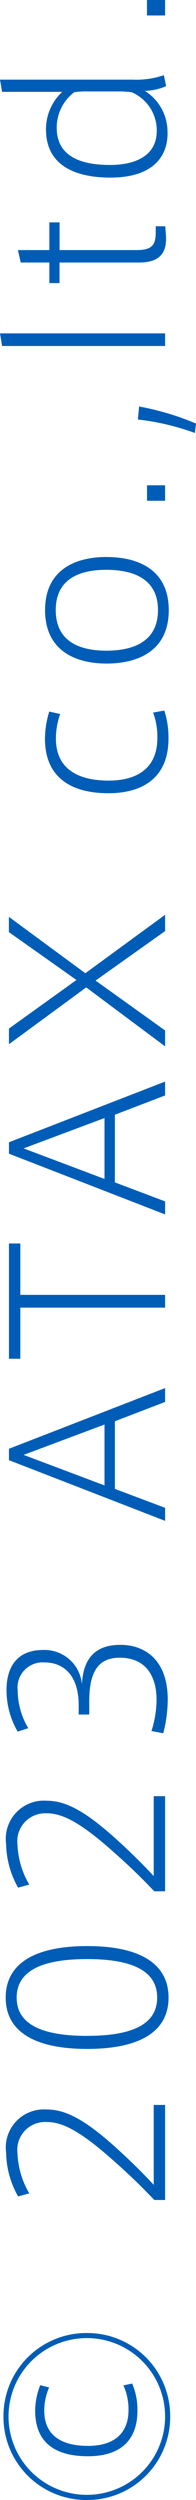
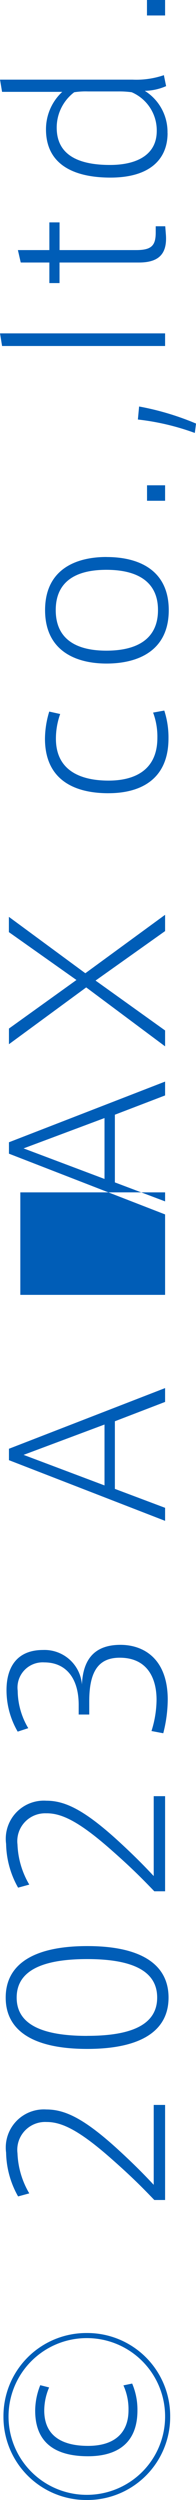
<svg xmlns="http://www.w3.org/2000/svg" width="12.532" height="159.588" viewBox="0 0 12.532 159.588">
-   <path id="パス_106121" data-name="パス 106121" d="M11.83-5.005a5.3,5.3,0,0,0-5.33-5.33,5.3,5.3,0,0,0-5.33,5.33A5.3,5.3,0,0,0,6.5.325a5.3,5.3,0,0,0,5.33-5.317ZM1.5-5.005a5,5,0,0,1,5-5.005,5,5,0,0,1,5.005,5.005A5,5,0,0,1,6.5,0a5,5,0,0,1-5-4.992ZM8.5-7.982a4.445,4.445,0,0,0-1.625-.325c-2.262,0-2.912,1.56-2.912,3.38,0,1.6.624,3.159,2.925,3.159a4.254,4.254,0,0,0,1.716-.338l-.117-.559A3.682,3.682,0,0,1,6.9-2.34c-1.4,0-2.275-.845-2.275-2.587,0-1.417.468-2.8,2.262-2.8a3.773,3.773,0,0,1,1.469.312Zm16.8.416c0,.975-.546,2.106-2.418,4.212-1.17,1.326-1.872,2-2.561,2.665V0H26.39V-.728h-5.1c.572-.533,1.313-1.248,2.366-2.405C25.571-5.252,26.1-6.448,26.1-7.592a2.436,2.436,0,0,0-2.756-2.574,5.869,5.869,0,0,0-2.795.767l.195.715a5.432,5.432,0,0,1,2.561-.754A1.779,1.779,0,0,1,25.3-7.579ZM36.53-4.979c0-3.406-1.144-5.213-3.289-5.213s-3.276,1.807-3.276,5.213c0,3.38,1.118,5.2,3.276,5.2S36.53-1.6,36.53-4.966Zm-5.733,0c0-3.146.871-4.511,2.444-4.511S35.7-8.125,35.7-4.979c0,3.12-.884,4.472-2.457,4.472S30.8-1.859,30.8-4.966ZM45.006-7.566c0,.975-.546,2.106-2.418,4.212-1.17,1.326-1.872,2-2.561,2.665V0H46.1V-.728H41c.572-.533,1.313-1.248,2.366-2.405,1.911-2.119,2.444-3.315,2.444-4.459a2.436,2.436,0,0,0-2.756-2.574,5.869,5.869,0,0,0-2.795.767l.195.715a5.432,5.432,0,0,1,2.561-.754,1.779,1.779,0,0,1,1.989,1.859Zm8.216,2.249A2.4,2.4,0,0,0,55.432-7.8c0-1.729-1.17-2.34-2.561-2.34a5.265,5.265,0,0,0-2.652.715l.221.676a4.752,4.752,0,0,1,2.392-.676,1.609,1.609,0,0,1,1.807,1.7c0,1.352-.962,2.2-2.717,2.2h-.611v.676h.858c1.976,0,2.769.65,2.769,1.95,0,1.69-1.209,2.353-2.691,2.353a6.768,6.768,0,0,1-1.989-.325l-.143.754A8.851,8.851,0,0,0,52.26.169c2.574,0,3.5-1.5,3.5-3.029C55.757-4.225,55.133-5.239,53.222-5.317ZM63.674,0h.832l1.209-3.211h4.316L71.266,0h.884L68.276-9.984h-.728Zm2.262-3.874,1.95-5.174,1.937,5.174ZM78.1,0V-9.256H81.38v-.728H74.022v.728h3.263V0Zm5.135,0h.832L85.28-3.211H89.6L90.831,0h.884L87.841-9.984h-.728ZM85.5-3.874l1.95-5.174,1.937,5.174ZM98.631-5.1l3.6-4.888h-.975L98.2-5.668,95.1-9.984h-1l3.627,4.94L93.964,0h1.014l3.185-4.446L101.322,0h1.04Zm11.492,1.482c0,1.989.832,3.835,3.5,3.835A5.574,5.574,0,0,0,115.4-.052l-.13-.715a4.409,4.409,0,0,1-1.612.273c-2.067,0-2.73-1.456-2.73-3.12,0-1.807.65-3.367,2.678-3.367a4.714,4.714,0,0,1,1.573.273l.156-.7a6.1,6.1,0,0,0-1.729-.273c-2.561,0-3.484,1.781-3.484,4.056Zm15.08-.13c0-2-.819-3.926-3.393-3.926S118.4-5.746,118.4-3.744c0,2.041.832,3.978,3.406,3.978S125.2-1.7,125.2-3.731ZM121.81-.455c-1.768,0-2.587-1.235-2.587-3.3,0-2.041.819-3.237,2.587-3.237s2.574,1.2,2.574,3.237c0,2.067-.819,3.3-2.561,3.3Zm7.969-.7h-.988V0h.988Zm5.031-.507-.832-.078a15.614,15.614,0,0,1-.858,3.64l.6.078A17.467,17.467,0,0,0,134.81-1.664Zm4.667-8.892-.806.13V0h.806ZM145.912-.6c-.832,0-1.118-.273-1.118-1.248v-4.9h1.768V-7.4h-1.768V-9.412L144-9.23V-7.4h-1.313v.65H144v5.083c0,1.378.663,1.807,1.807,1.716l.507-.039V-.6Zm6.357.754A3.091,3.091,0,0,0,154.96-1.3a3.532,3.532,0,0,0,.3,1.365l.7-.143a5.451,5.451,0,0,1-.286-2v-8.476l-.78.13v3.848a3.259,3.259,0,0,0-2.392-1.04c-2.366,0-3.081,1.963-3.081,4.121,0,2.574,1.222,3.653,2.834,3.653Zm2.652-3.146a5.737,5.737,0,0,1-.052.858,2.649,2.649,0,0,1-2.47,1.6c-1.534,0-2.171-1.287-2.171-2.99,0-2.158.728-3.406,2.379-3.406a2.832,2.832,0,0,1,2.262,1.118,4.758,4.758,0,0,1,.052.884Zm5.837,1.833h-.988V0h.988Z" transform="translate(10.556 160.758) rotate(-90)" fill="#005db7" />
+   <path id="パス_106121" data-name="パス 106121" d="M11.83-5.005a5.3,5.3,0,0,0-5.33-5.33,5.3,5.3,0,0,0-5.33,5.33A5.3,5.3,0,0,0,6.5.325a5.3,5.3,0,0,0,5.33-5.317ZM1.5-5.005a5,5,0,0,1,5-5.005,5,5,0,0,1,5.005,5.005A5,5,0,0,1,6.5,0a5,5,0,0,1-5-4.992ZM8.5-7.982a4.445,4.445,0,0,0-1.625-.325c-2.262,0-2.912,1.56-2.912,3.38,0,1.6.624,3.159,2.925,3.159a4.254,4.254,0,0,0,1.716-.338l-.117-.559A3.682,3.682,0,0,1,6.9-2.34c-1.4,0-2.275-.845-2.275-2.587,0-1.417.468-2.8,2.262-2.8a3.773,3.773,0,0,1,1.469.312Zm16.8.416c0,.975-.546,2.106-2.418,4.212-1.17,1.326-1.872,2-2.561,2.665V0H26.39V-.728h-5.1c.572-.533,1.313-1.248,2.366-2.405C25.571-5.252,26.1-6.448,26.1-7.592a2.436,2.436,0,0,0-2.756-2.574,5.869,5.869,0,0,0-2.795.767l.195.715a5.432,5.432,0,0,1,2.561-.754A1.779,1.779,0,0,1,25.3-7.579ZM36.53-4.979c0-3.406-1.144-5.213-3.289-5.213s-3.276,1.807-3.276,5.213c0,3.38,1.118,5.2,3.276,5.2S36.53-1.6,36.53-4.966Zm-5.733,0c0-3.146.871-4.511,2.444-4.511S35.7-8.125,35.7-4.979c0,3.12-.884,4.472-2.457,4.472S30.8-1.859,30.8-4.966ZM45.006-7.566c0,.975-.546,2.106-2.418,4.212-1.17,1.326-1.872,2-2.561,2.665V0H46.1V-.728H41c.572-.533,1.313-1.248,2.366-2.405,1.911-2.119,2.444-3.315,2.444-4.459a2.436,2.436,0,0,0-2.756-2.574,5.869,5.869,0,0,0-2.795.767l.195.715a5.432,5.432,0,0,1,2.561-.754,1.779,1.779,0,0,1,1.989,1.859Zm8.216,2.249A2.4,2.4,0,0,0,55.432-7.8c0-1.729-1.17-2.34-2.561-2.34a5.265,5.265,0,0,0-2.652.715l.221.676a4.752,4.752,0,0,1,2.392-.676,1.609,1.609,0,0,1,1.807,1.7c0,1.352-.962,2.2-2.717,2.2h-.611v.676h.858c1.976,0,2.769.65,2.769,1.95,0,1.69-1.209,2.353-2.691,2.353a6.768,6.768,0,0,1-1.989-.325l-.143.754A8.851,8.851,0,0,0,52.26.169c2.574,0,3.5-1.5,3.5-3.029C55.757-4.225,55.133-5.239,53.222-5.317ZM63.674,0h.832l1.209-3.211h4.316L71.266,0h.884L68.276-9.984h-.728Zm2.262-3.874,1.95-5.174,1.937,5.174ZM78.1,0V-9.256H81.38v-.728v.728h3.263V0Zm5.135,0h.832L85.28-3.211H89.6L90.831,0h.884L87.841-9.984h-.728ZM85.5-3.874l1.95-5.174,1.937,5.174ZM98.631-5.1l3.6-4.888h-.975L98.2-5.668,95.1-9.984h-1l3.627,4.94L93.964,0h1.014l3.185-4.446L101.322,0h1.04Zm11.492,1.482c0,1.989.832,3.835,3.5,3.835A5.574,5.574,0,0,0,115.4-.052l-.13-.715a4.409,4.409,0,0,1-1.612.273c-2.067,0-2.73-1.456-2.73-3.12,0-1.807.65-3.367,2.678-3.367a4.714,4.714,0,0,1,1.573.273l.156-.7a6.1,6.1,0,0,0-1.729-.273c-2.561,0-3.484,1.781-3.484,4.056Zm15.08-.13c0-2-.819-3.926-3.393-3.926S118.4-5.746,118.4-3.744c0,2.041.832,3.978,3.406,3.978S125.2-1.7,125.2-3.731ZM121.81-.455c-1.768,0-2.587-1.235-2.587-3.3,0-2.041.819-3.237,2.587-3.237s2.574,1.2,2.574,3.237c0,2.067-.819,3.3-2.561,3.3Zm7.969-.7h-.988V0h.988Zm5.031-.507-.832-.078a15.614,15.614,0,0,1-.858,3.64l.6.078A17.467,17.467,0,0,0,134.81-1.664Zm4.667-8.892-.806.13V0h.806ZM145.912-.6c-.832,0-1.118-.273-1.118-1.248v-4.9h1.768V-7.4h-1.768V-9.412L144-9.23V-7.4h-1.313v.65H144v5.083c0,1.378.663,1.807,1.807,1.716l.507-.039V-.6Zm6.357.754A3.091,3.091,0,0,0,154.96-1.3a3.532,3.532,0,0,0,.3,1.365l.7-.143a5.451,5.451,0,0,1-.286-2v-8.476l-.78.13v3.848a3.259,3.259,0,0,0-2.392-1.04c-2.366,0-3.081,1.963-3.081,4.121,0,2.574,1.222,3.653,2.834,3.653Zm2.652-3.146a5.737,5.737,0,0,1-.052.858,2.649,2.649,0,0,1-2.47,1.6c-1.534,0-2.171-1.287-2.171-2.99,0-2.158.728-3.406,2.379-3.406a2.832,2.832,0,0,1,2.262,1.118,4.758,4.758,0,0,1,.052.884Zm5.837,1.833h-.988V0h.988Z" transform="translate(10.556 160.758) rotate(-90)" fill="#005db7" />
</svg>